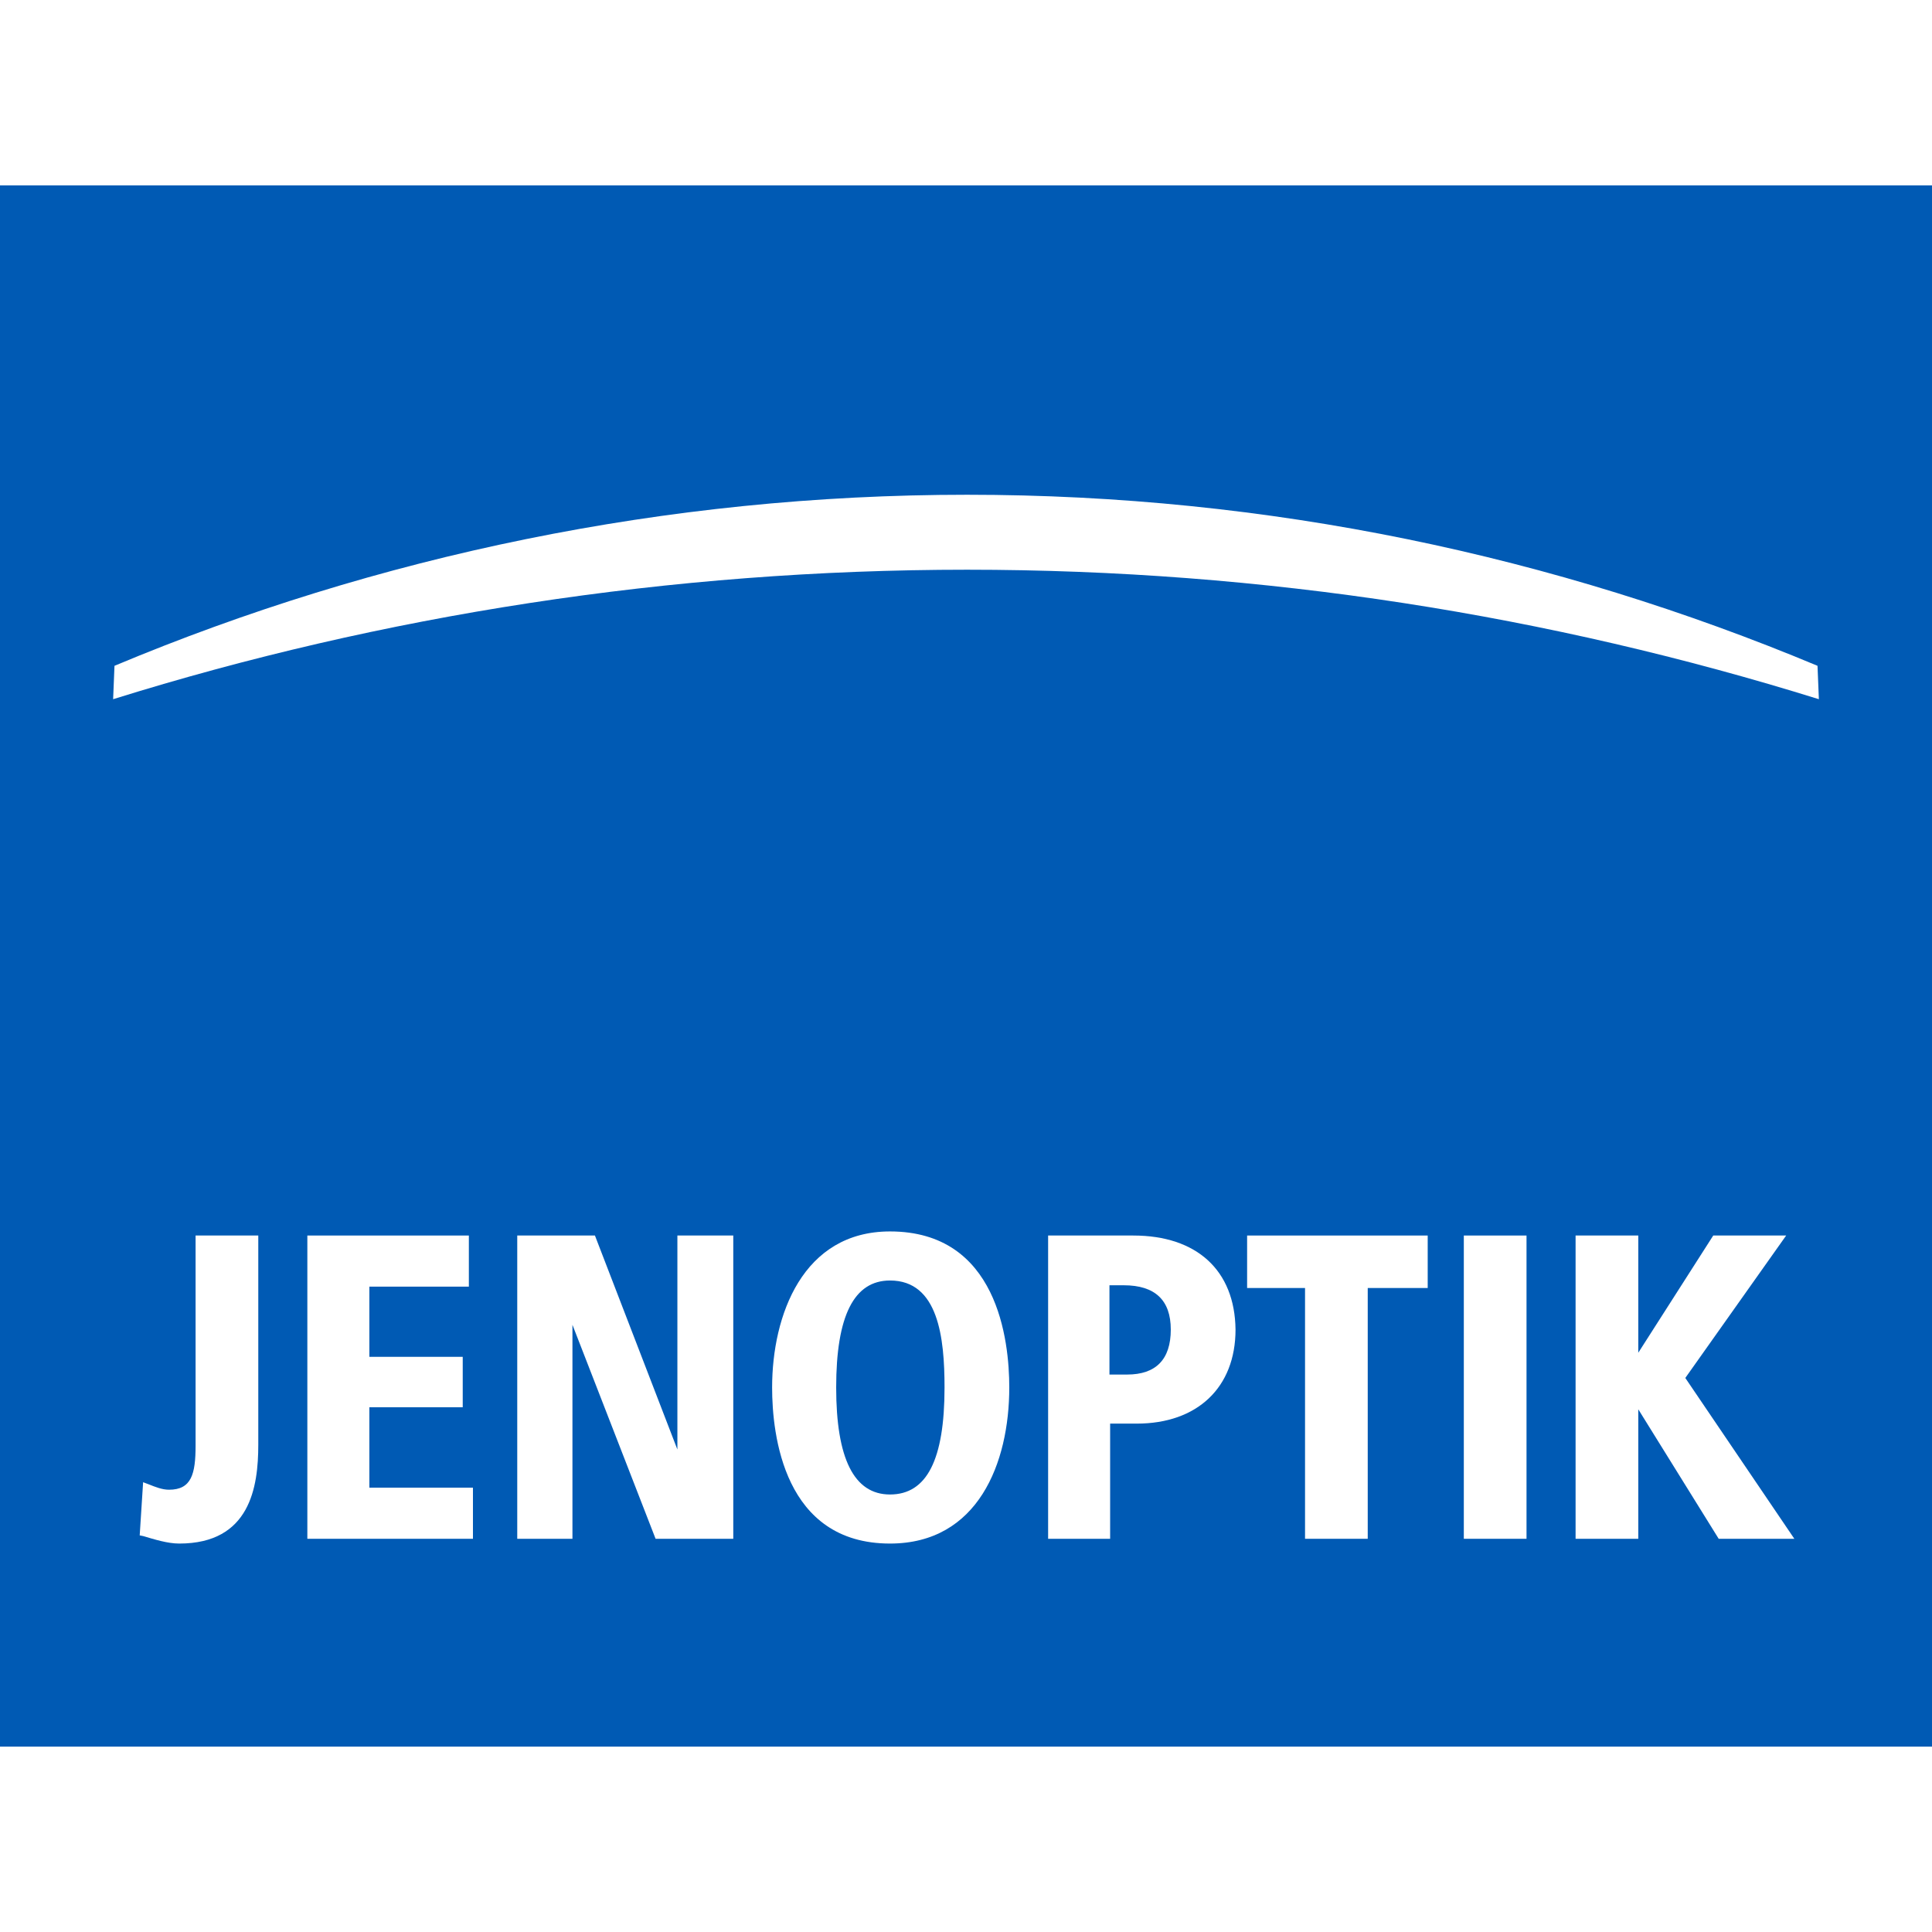
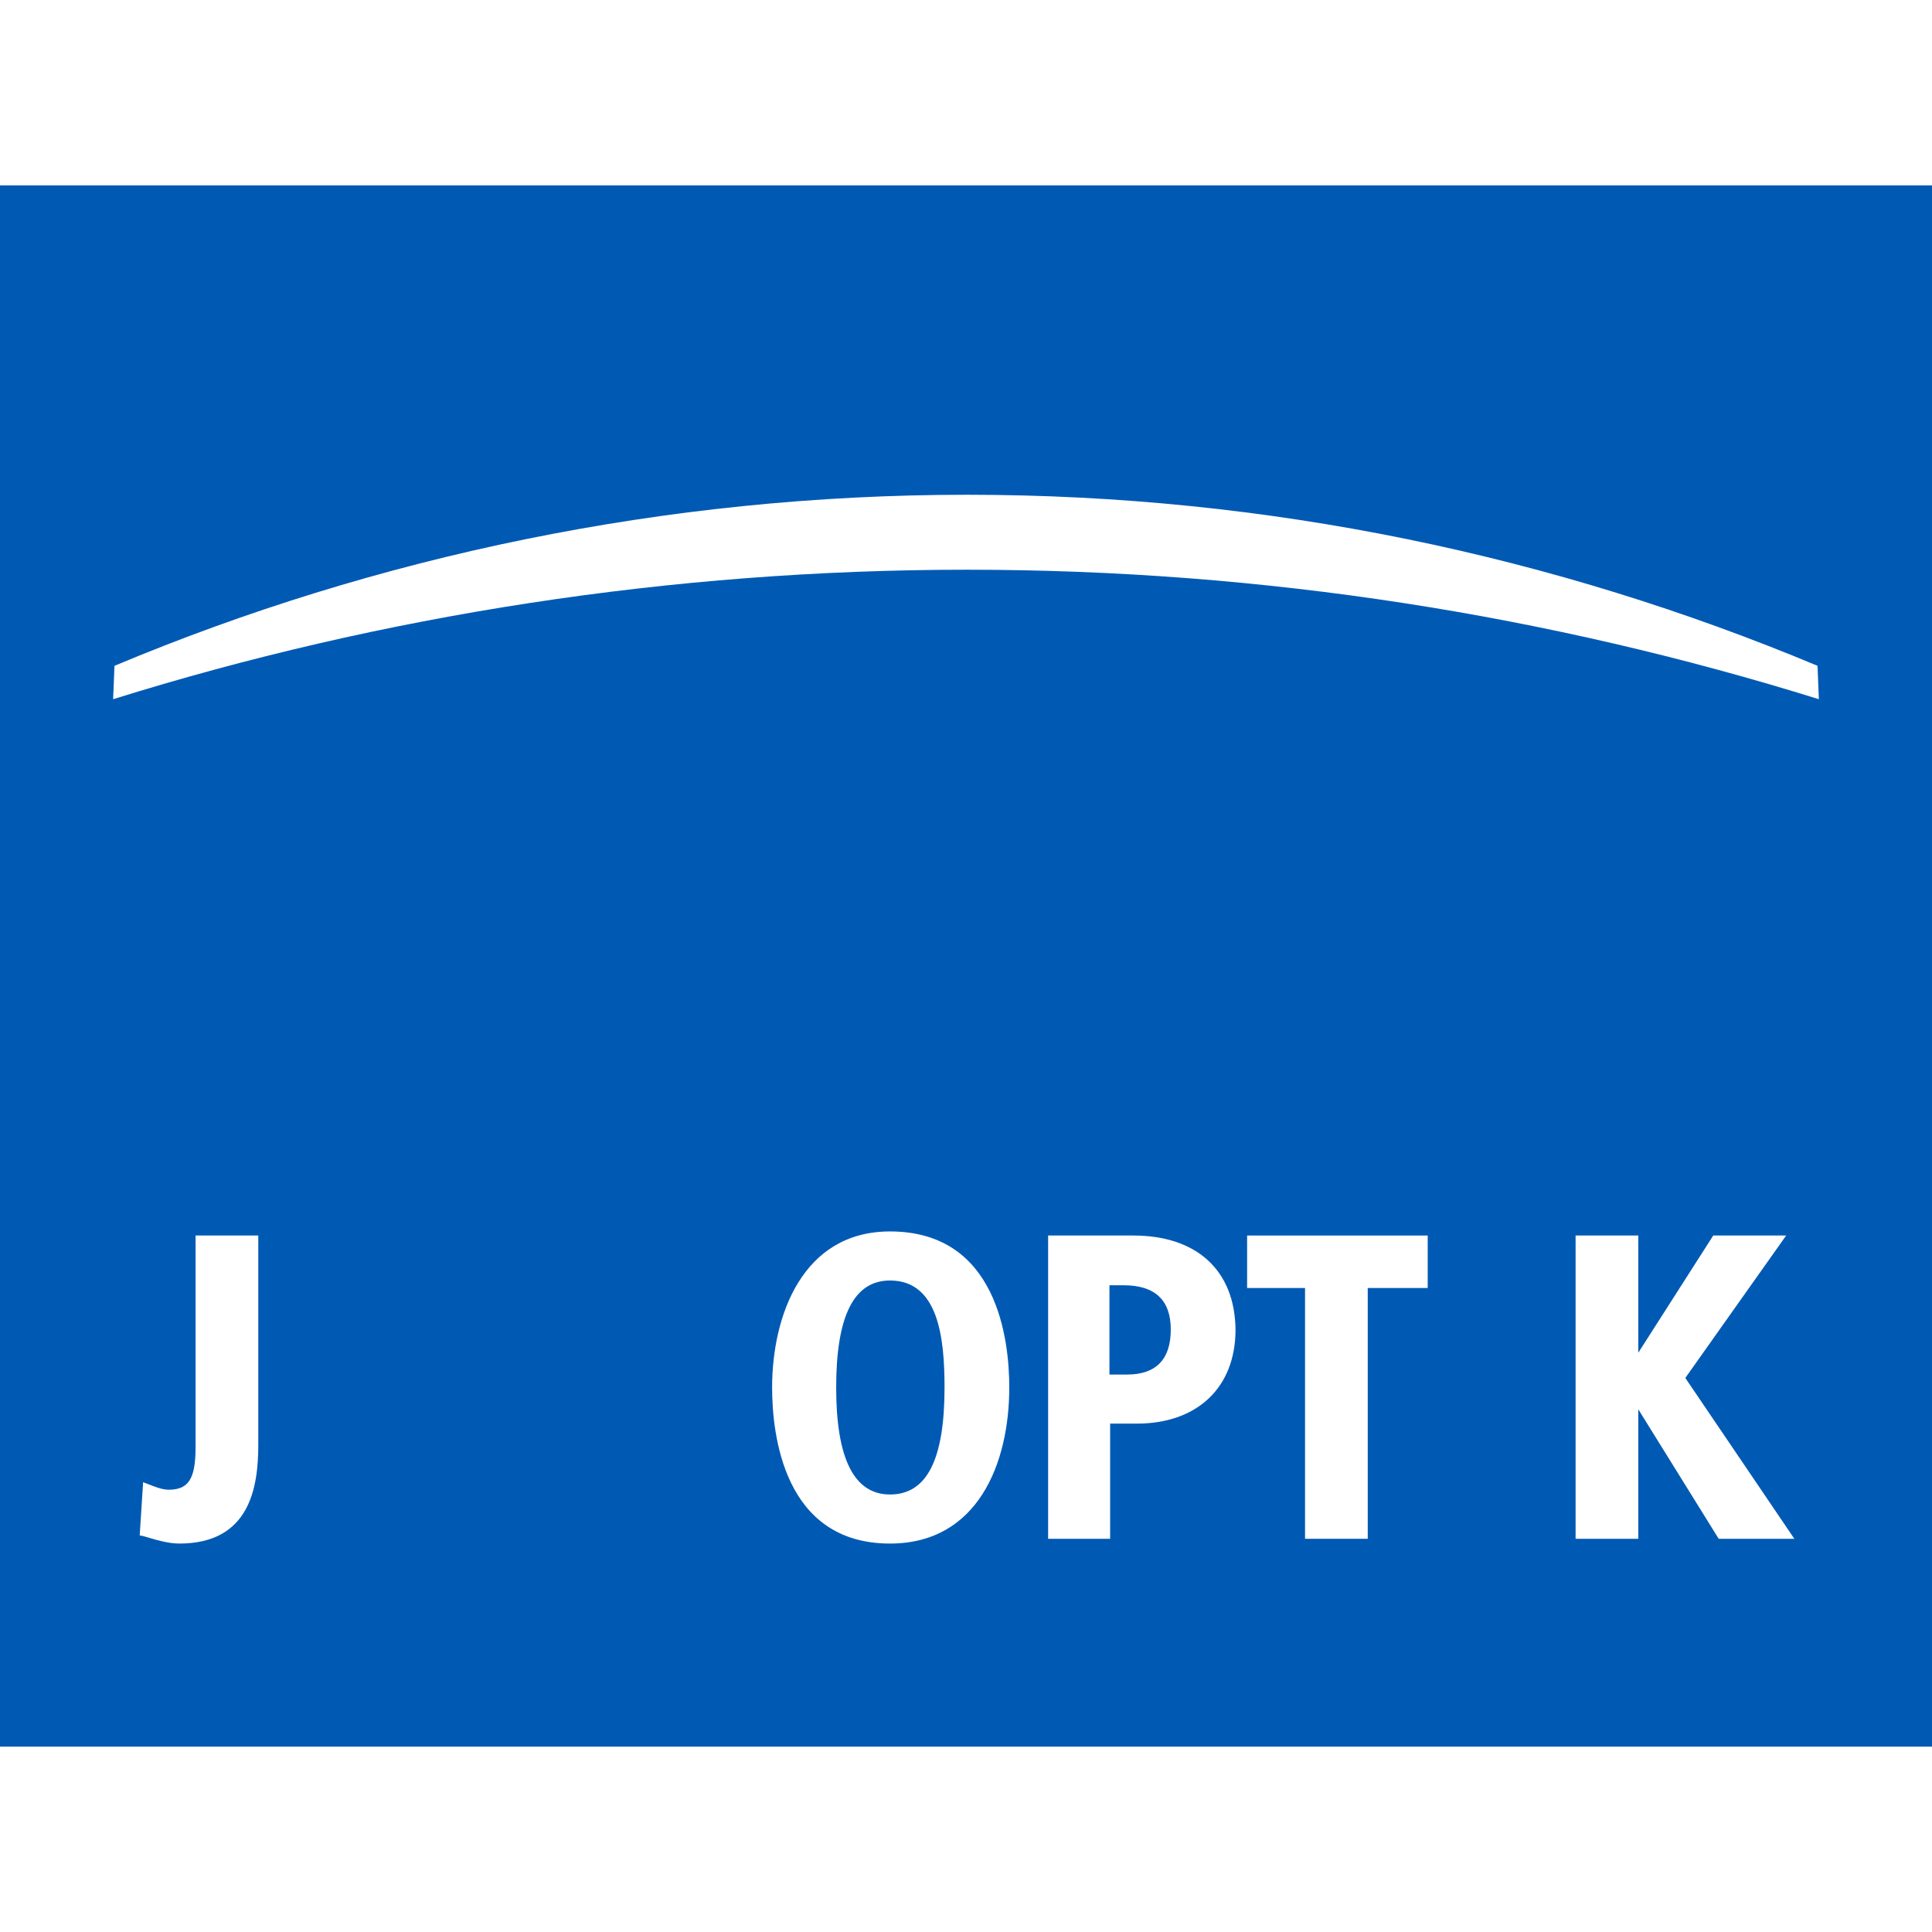
<svg xmlns="http://www.w3.org/2000/svg" version="1.2" width="283.5" height="283.5" baseProfile="tiny-ps" viewBox="0 0 283.5 229.1" xml:space="preserve">
  <title>Jenoptik AG</title>
  <g>
    <g>
      <path fill="#005AB4" d="M283.5,229.1H0V0h283.5V229.1z" />
    </g>
    <g>
      <path fill="#FFFFFF" d="M166.3,154.1h-12.5v44.5h9.1v-16.9h3.9c8.9,0,14.5-5.3,14.5-13.8C181.2,159.2,175.6,154.1,166.3,154.1z&#13;&#10;&#09;&#09;&#09; M171.8,167.9c0,4.4-2.2,6.6-6.4,6.6h-2.6v-13.1h2.1C169.5,161.4,171.8,163.6,171.8,167.9z" />
      <path fill="#FFFFFF" d="M28.7,184.9c0,4.2-0.6,6.5-3.9,6.5c-1,0-2-0.4-3-0.8l-0.8-0.3l-0.5,7.8l0.5,0.1c1.7,0.5,3.6,1.1,5.3,1.1&#13;&#10;&#09;&#09;&#09;c10.4,0,11.6-8.3,11.6-14.5v-30.7h-9.2V184.9z" />
      <path fill="#FFFFFF" d="M130.6,153.5c-12.8,0-17.3,12.3-17.3,22.9c0,6.9,1.7,22.9,17.3,22.9c12.9,0,17.5-11.8,17.5-22.9&#13;&#10;&#09;&#09;&#09;C148.1,169.5,146.4,153.5,130.6,153.5z M130.6,160.7c7.1,0,8,8.4,8,15.7c0,10.6-2.6,15.7-8,15.7c-5.3,0-7.9-5.3-7.9-15.7&#13;&#10;&#09;&#09;&#09;C122.7,165.9,125.3,160.7,130.6,160.7z" />
      <polygon fill="#FFFFFF" points="183,161.8 191.5,161.8 191.5,198.6 200.7,198.6 200.7,161.8 209.5,161.8 209.5,154.1 183,154.1 &#09;&#09;&#13;&#10;&#09;&#09;&#09;" />
      <polygon fill="#FFFFFF" points="247.3,175 262.1,154.1 251.4,154.1 240.4,171.3 240.4,154.1 231.2,154.1 231.2,198.6 240.4,198.6 &#13;&#10;&#09;&#09;&#09;240.4,179.6 252.2,198.6 263.3,198.6 &#09;&#09;" />
-       <polygon fill="#FFFFFF" points="54.2,179.3 67.9,179.3 67.9,171.9 54.2,171.9 54.2,161.6 68.8,161.6 68.8,154.1 45.1,154.1 &#13;&#10;&#09;&#09;&#09;45.1,198.6 69.4,198.6 69.4,191.1 54.2,191.1 &#09;&#09;" />
-       <polygon fill="#FFFFFF" points="99.4,185.5 87.3,154.1 75.9,154.1 75.9,198.6 84,198.6 84,167.2 96.2,198.6 107.6,198.6 &#13;&#10;&#09;&#09;&#09;107.6,154.1 99.4,154.1 &#09;&#09;" />
-       <rect x="214.8" y="154.1" fill="#FFFFFF" width="9.2" height="44.5" />
    </g>
    <path fill="#FFFFFF" d="M266.7,70.5c-38.5-16.1-80.5-25.1-124.8-25.1c-44.2,0-86.7,9-125.1,25.1l-0.2,4.9&#13;&#10;&#09;&#09;c39.4-12.3,81.8-19,125.3-19c43.6,0,85.5,6.7,125,19L266.7,70.5z" />
  </g>
</svg>